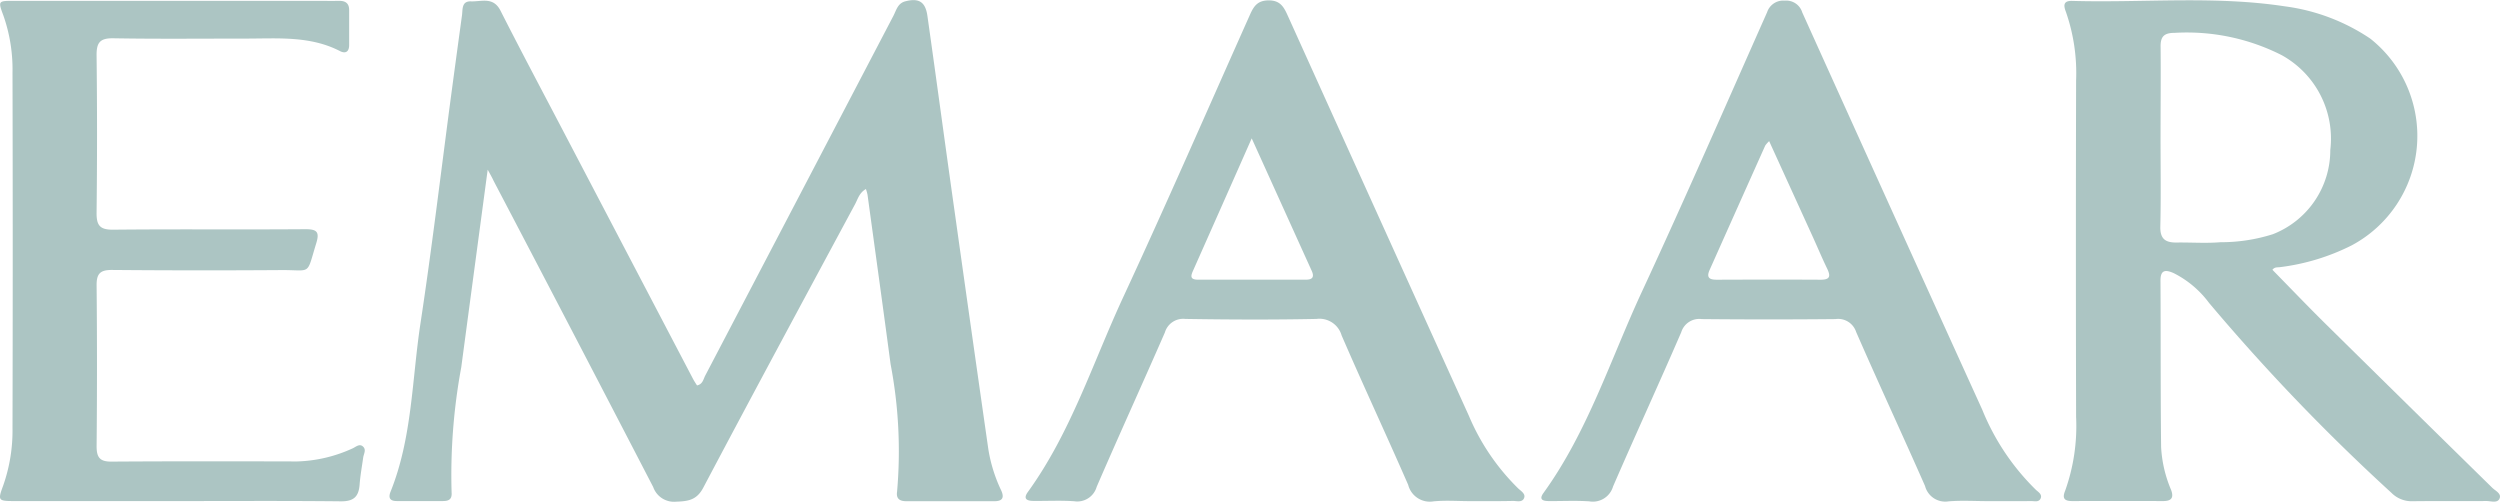
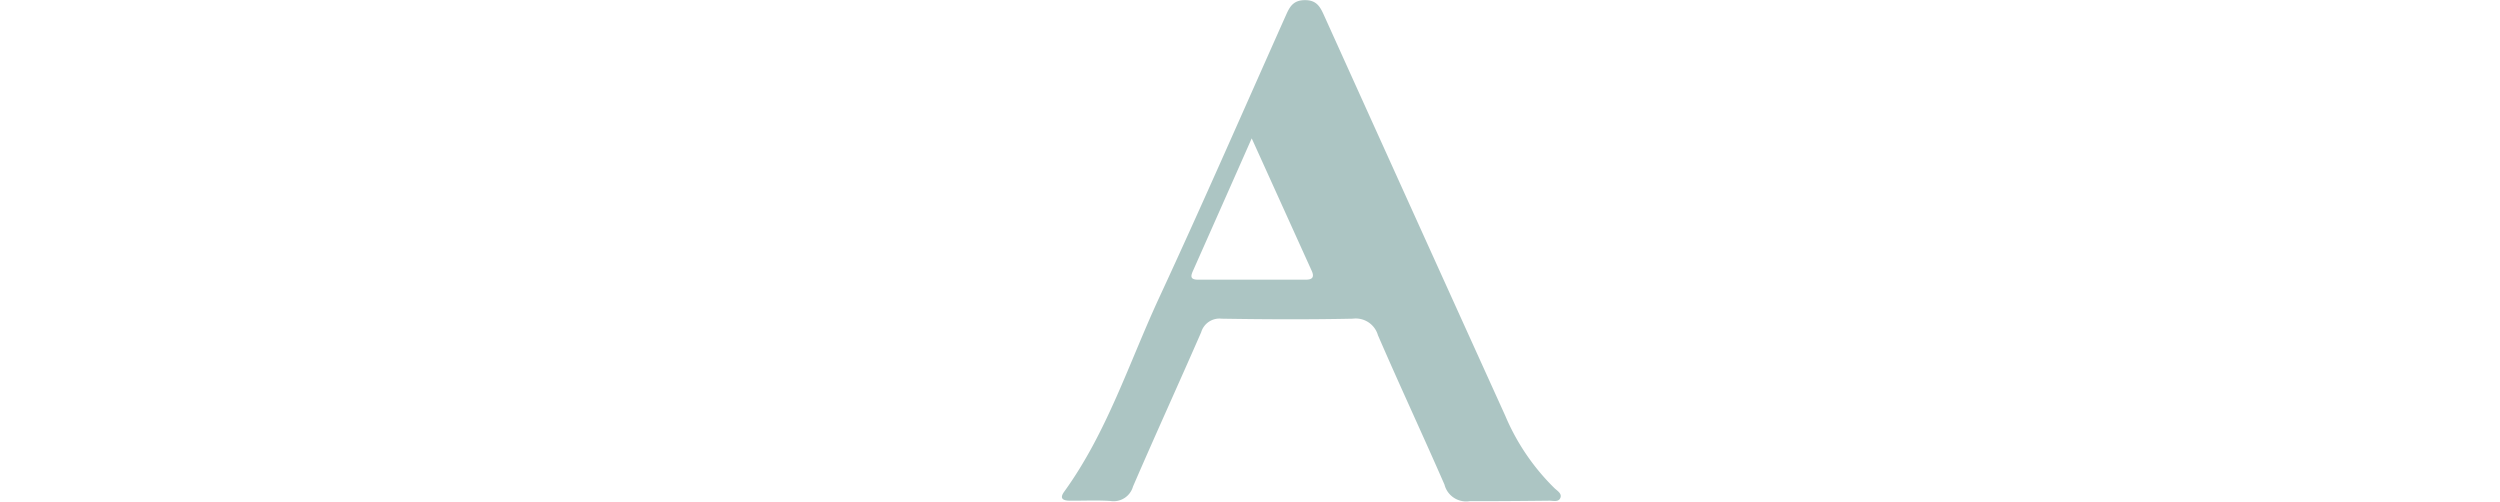
<svg xmlns="http://www.w3.org/2000/svg" width="123.963" height="24.875" viewBox="0 0 123.963 24.875">
  <g id="Group_13619" data-name="Group 13619" transform="translate(559.838 1136.552)">
-     <path id="Path_22338" data-name="Path 22338" d="M-405.158-1128.138c-.453,3.386-.883,6.593-1.311,9.8a29.3,29.3,0,0,0-.478,6.206c.026.33-.134.423-.411.424q-1.159,0-2.318,0c-.327,0-.418-.16-.3-.458,1.076-2.672,1.059-5.542,1.482-8.329.563-3.707,1.008-7.432,1.5-11.149q.277-2.071.561-4.14c.042-.306-.026-.72.453-.7.517.017,1.1-.243,1.458.462,1,1.973,2.038,3.922,3.063,5.88q3.24,6.187,6.481,12.374c.059.111.129.217.2.328.279-.059.313-.3.4-.474q4.672-8.925,9.338-17.853c.143-.274.212-.621.586-.718.669-.175,1,.016,1.1.719.463,3.267.9,6.537,1.364,9.805q.822,5.856,1.661,11.71a7.5,7.5,0,0,0,.635,2.02c.157.347.069.531-.332.531q-2.19,0-4.379,0c-.3,0-.506-.107-.455-.459a22.942,22.942,0,0,0-.32-6.336c-.372-2.8-.762-5.606-1.145-8.408a2.326,2.326,0,0,0-.078-.276c-.323.183-.4.488-.531.738-2.521,4.686-5.049,9.368-7.535,14.073-.33.625-.764.67-1.351.692a1.092,1.092,0,0,1-1.131-.726q-3.937-7.6-7.914-15.184C-404.929-1127.727-405-1127.855-405.158-1128.138Z" transform="translate(-130.498)" fill="#acc5c3" />
-     <path id="Path_22339" data-name="Path 22339" d="M244.166-1123.055c.876.892,1.743,1.8,2.637,2.682q4.126,4.069,8.264,8.126c.155.153.477.289.358.543-.11.235-.428.112-.652.114-1.224.01-2.448-.006-3.671.01a1.4,1.4,0,0,1-1.033-.415,100.037,100.037,0,0,1-9.047-9.421,4.946,4.946,0,0,0-1.759-1.478c-.394-.171-.651-.17-.647.382.016,2.747,0,5.495.031,8.242a6.223,6.223,0,0,0,.492,2.122c.148.39.027.562-.391.56q-2.254-.007-4.509,0c-.383,0-.506-.127-.352-.507a9.526,9.526,0,0,0,.545-3.664q-.021-8.338,0-16.677a9.231,9.231,0,0,0-.507-3.413c-.124-.319-.126-.551.313-.539,3.514.1,7.042-.265,10.543.269a9.867,9.867,0,0,1,4.237,1.6,6.153,6.153,0,0,1-.918,10.251,10.825,10.825,0,0,1-3.552,1.081C244.425-1123.166,244.285-1123.208,244.166-1123.055Zm-5.547-6.524c0,1.459.024,2.92-.011,4.378-.015.609.248.8.8.794.73-.011,1.464.046,2.189-.016a8.453,8.453,0,0,0,2.6-.4,4.472,4.472,0,0,0,2.839-4.172,4.724,4.724,0,0,0-2.421-4.709,10.387,10.387,0,0,0-5.293-1.1c-.534,0-.714.185-.7.714C238.636-1132.584,238.619-1131.082,238.619-1129.579Z" transform="translate(-691.326 -0.119)" fill="#acc5c3" />
-     <path id="Path_22340" data-name="Path 22340" d="M55.07-1111.494c-.644,0-1.291-.042-1.931.013a1.034,1.034,0,0,1-1.154-.762c-1.124-2.552-2.3-5.081-3.416-7.636a.938.938,0,0,0-1.025-.641q-3.316.033-6.632,0a.936.936,0,0,0-1.017.653c-1.107,2.559-2.273,5.093-3.382,7.652a1.042,1.042,0,0,1-1.175.732c-.662-.045-1.33-.009-2-.014-.273,0-.525-.054-.274-.4,2.2-3.046,3.322-6.621,4.88-9.978,2.131-4.591,4.153-9.233,6.209-13.859a.842.842,0,0,1,.878-.576.829.829,0,0,1,.866.587q4.449,9.853,8.924,19.695a11.7,11.7,0,0,0,2.669,3.982c.118.107.313.221.226.419s-.3.13-.461.131C56.529-1111.49,55.8-1111.494,55.07-1111.494Zm-10.815-17.85a1.434,1.434,0,0,0-.195.221q-1.38,3.081-2.755,6.162c-.176.393-.008.49.359.489,1.715-.006,3.431-.01,5.146,0,.466,0,.5-.173.325-.543-.243-.5-.459-1.015-.689-1.523C45.729-1126.111,45.01-1127.687,44.255-1129.344Z" transform="translate(-516.369 -0.21)" fill="#acc5c3" />
-     <path id="Path_22341" data-name="Path 22341" d="M-143.4-1111.538c-.6,0-1.207-.046-1.8.012a1.107,1.107,0,0,1-1.255-.819c-1.082-2.478-2.227-4.928-3.3-7.408a1.145,1.145,0,0,0-1.247-.819c-2.168.045-4.337.035-6.506,0a.945.945,0,0,0-1.011.671c-1.116,2.557-2.276,5.095-3.382,7.655a1,1,0,0,1-1.12.713c-.663-.044-1.331-.009-2-.015-.309,0-.556-.079-.29-.446,2.126-2.94,3.213-6.392,4.716-9.635,2.157-4.653,4.208-9.354,6.3-14.038.186-.417.378-.7.928-.7s.736.306.922.717q4.494,9.944,9,19.882a11.051,11.051,0,0,0,2.444,3.6c.136.128.365.261.3.46-.085.257-.368.157-.567.161C-141.98-1111.531-142.689-1111.538-143.4-1111.538Zm-10.815-17.985c-1,2.265-1.941,4.382-2.881,6.5-.114.258-.24.506.223.505q2.673,0,5.346,0c.323,0,.43-.128.288-.44C-152.212-1125.106-153.183-1127.252-154.212-1129.522Z" transform="translate(-343.558 -0.166)" fill="#acc5c3" />
-     <path id="Path_22342" data-name="Path 22342" d="M-551.05-1111.4q-4.025,0-8.05,0c-.834,0-.856-.02-.58-.768a8.212,8.212,0,0,0,.462-2.843q.022-8.82,0-17.641a8.048,8.048,0,0,0-.459-2.843c-.262-.7-.245-.708.5-.708q7.535,0,15.069,0c.365,0,.73.008,1.095,0,.314,0,.487.13.488.453,0,.579,0,1.159,0,1.738,0,.324-.172.446-.455.3-1.485-.765-3.087-.619-4.67-.62-2.19,0-4.38.023-6.568-.015-.667-.011-.838.218-.831.853q.045,3.894,0,7.79c-.007.636.161.855.828.848,3.177-.033,6.354,0,9.531-.024.568,0,.707.134.532.7-.5,1.627-.211,1.316-1.738,1.327q-4.186.03-8.372-.006c-.588-.006-.786.167-.78.763q.038,3.991,0,7.983c0,.548.161.761.734.757,3.07-.021,6.139-.016,9.209-.008a7.055,7.055,0,0,0,2.736-.641c.168-.07.348-.261.528-.1s.038.362.012.548c-.062.446-.144.89-.177,1.338-.045.6-.291.84-.934.832C-545.64-1111.416-548.345-1111.4-551.05-1111.4Z" transform="translate(0 -0.307)" fill="#acc5c3" />
+     <path id="Path_22341" data-name="Path 22341" d="M-143.4-1111.538a1.107,1.107,0,0,1-1.255-.819c-1.082-2.478-2.227-4.928-3.3-7.408a1.145,1.145,0,0,0-1.247-.819c-2.168.045-4.337.035-6.506,0a.945.945,0,0,0-1.011.671c-1.116,2.557-2.276,5.095-3.382,7.655a1,1,0,0,1-1.12.713c-.663-.044-1.331-.009-2-.015-.309,0-.556-.079-.29-.446,2.126-2.94,3.213-6.392,4.716-9.635,2.157-4.653,4.208-9.354,6.3-14.038.186-.417.378-.7.928-.7s.736.306.922.717q4.494,9.944,9,19.882a11.051,11.051,0,0,0,2.444,3.6c.136.128.365.261.3.46-.085.257-.368.157-.567.161C-141.98-1111.531-142.689-1111.538-143.4-1111.538Zm-10.815-17.985c-1,2.265-1.941,4.382-2.881,6.5-.114.258-.24.506.223.505q2.673,0,5.346,0c.323,0,.43-.128.288-.44C-152.212-1125.106-153.183-1127.252-154.212-1129.522Z" transform="translate(-343.558 -0.166)" fill="#acc5c3" />
  </g>
</svg>